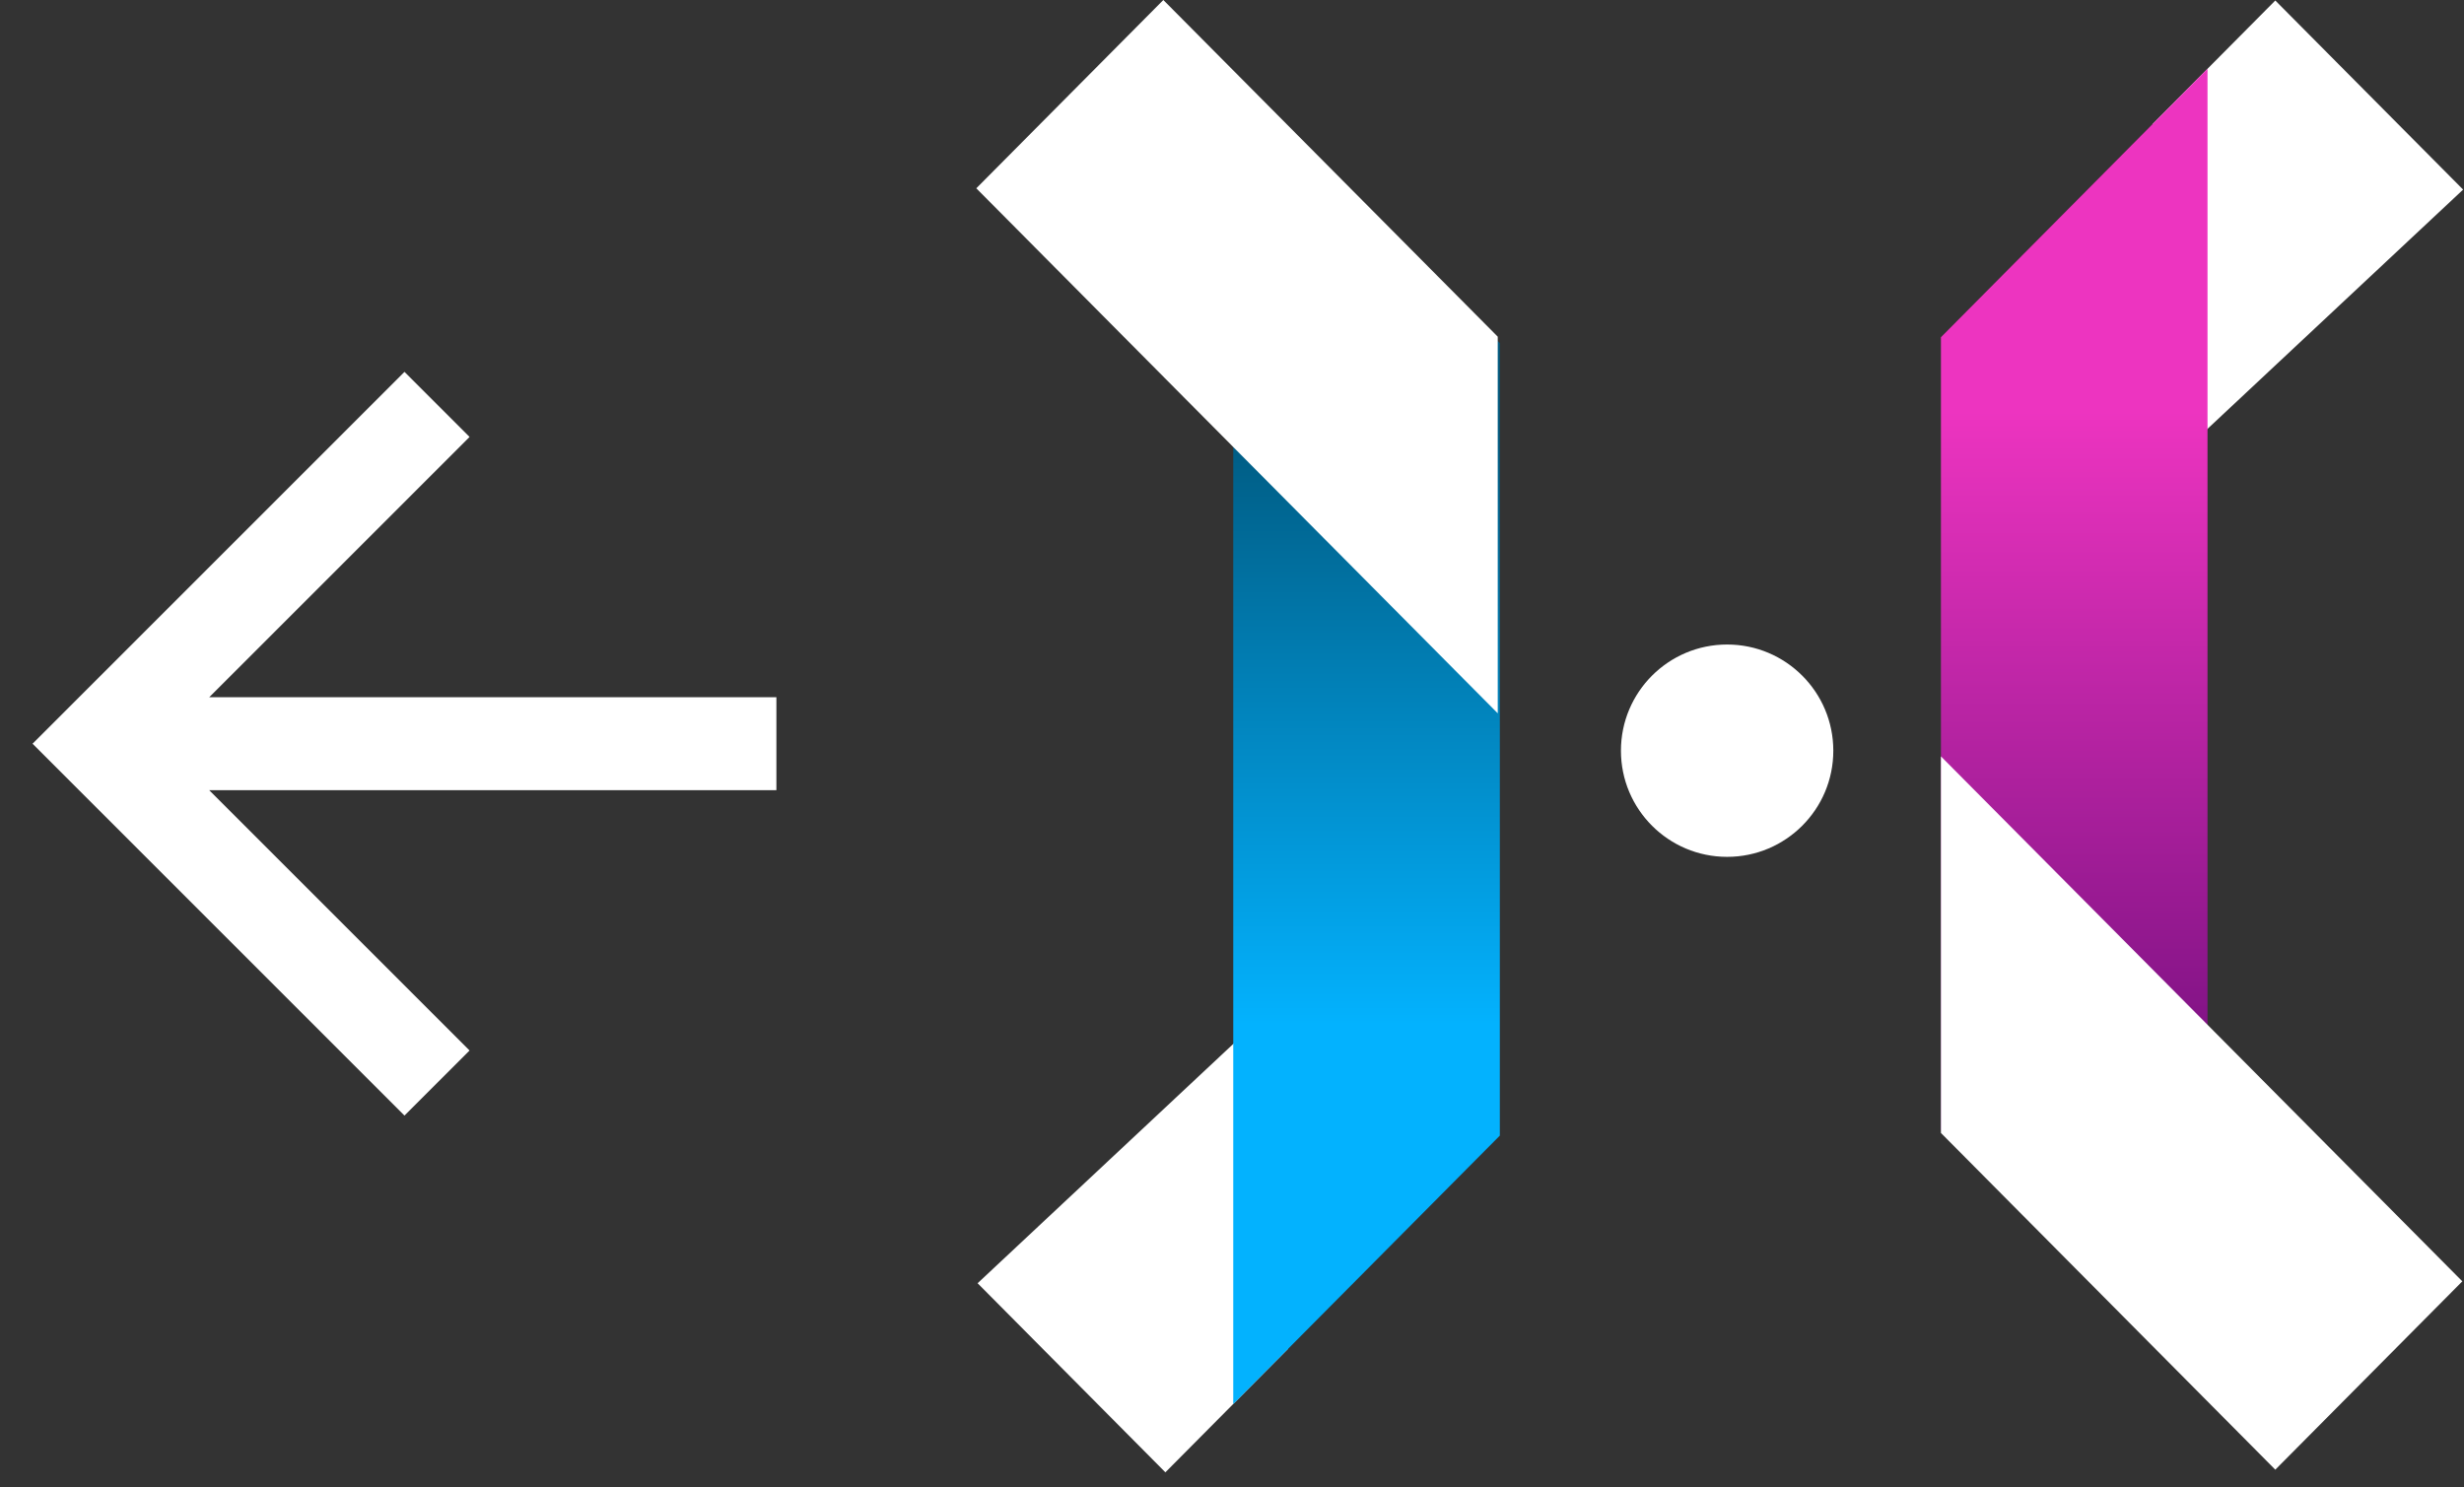
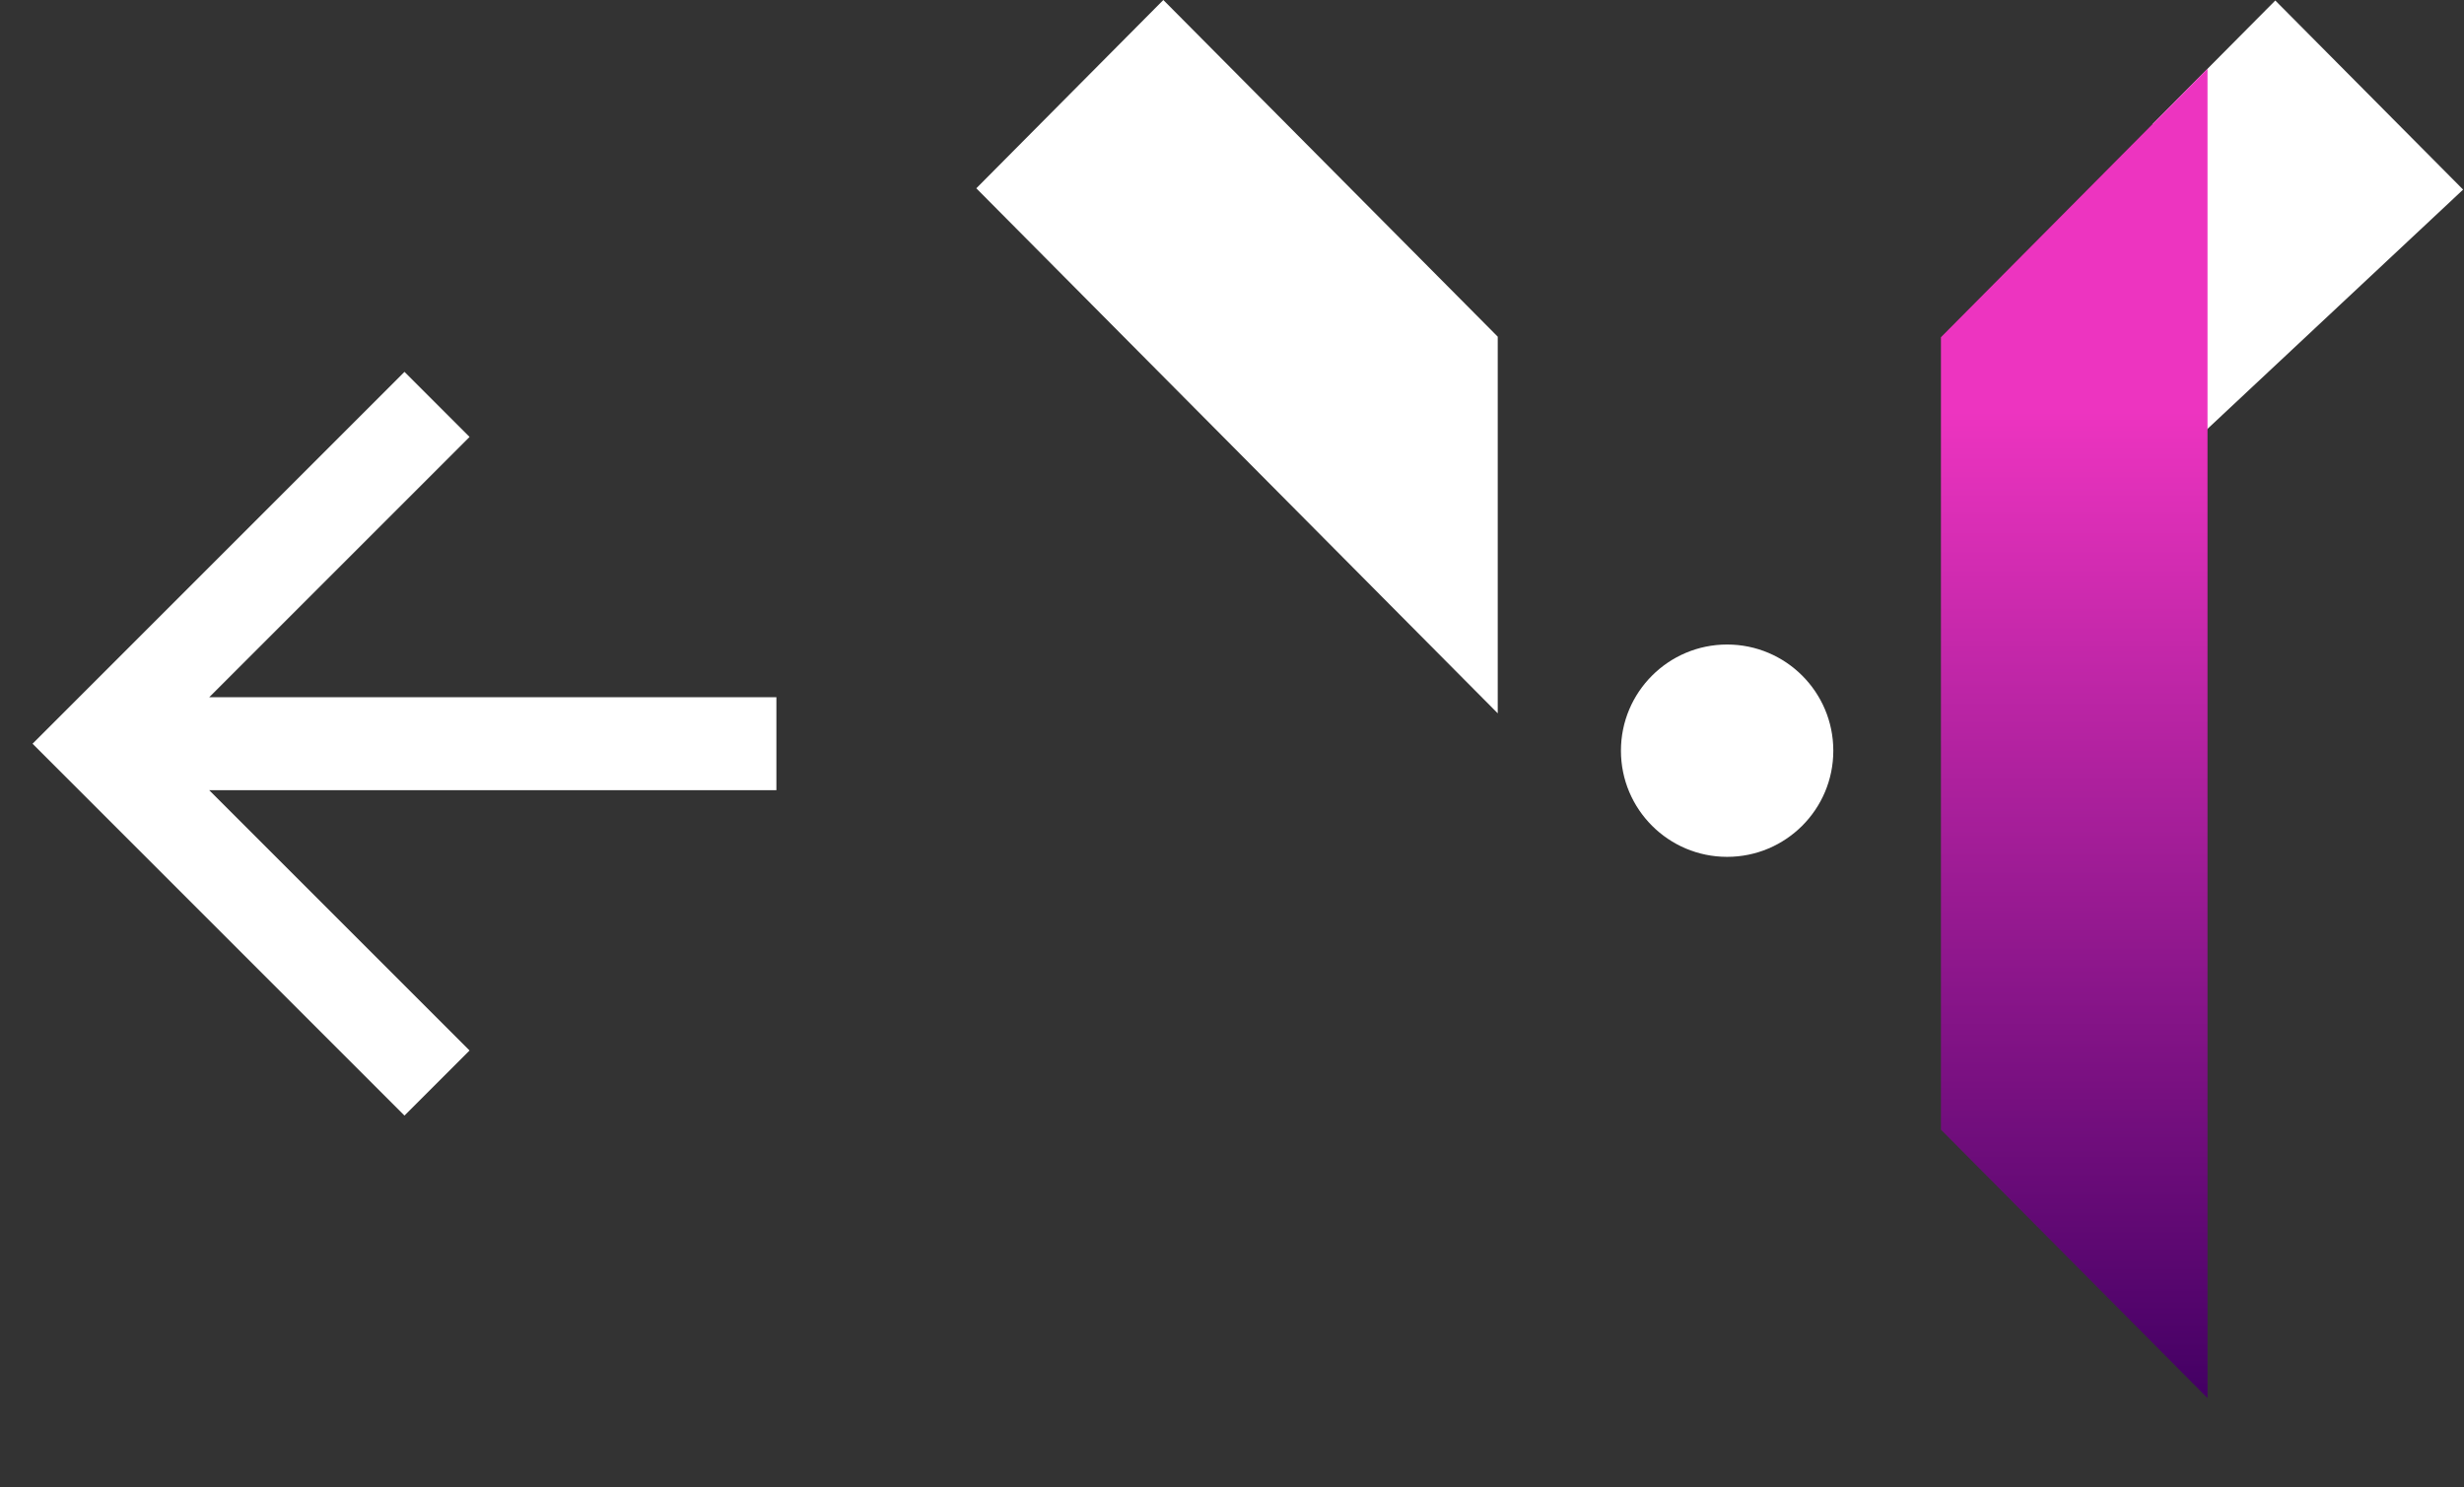
<svg xmlns="http://www.w3.org/2000/svg" width="53px" height="32px" viewBox="0 0 53 32" version="1.1">
  <rect x="0" y="0" width="53" height="32" fill="#333333" stroke="none" />
  <title>logo_min</title>
  <desc>Created with Sketch.</desc>
  <defs>
    <linearGradient x1="100%" y1="73.319%" x2="100%" y2="28.347%" id="linearGradient-1">
      <stop stop-color="#005B82" offset="0%" />
      <stop stop-color="#03B2FE" offset="100%" />
    </linearGradient>
    <linearGradient x1="100%" y1="100%" x2="100%" y2="25.514%" id="linearGradient-2">
      <stop stop-color="#440064" offset="0%" />
      <stop stop-color="#ED34C0" offset="100%" />
    </linearGradient>
  </defs>
  <g id="Page-1" stroke="none" stroke-width="1" fill="none" fill-rule="evenodd">
    <g id="logo_min" fill-rule="nonzero">
      <g id="Material/Icons-white/arrow-back" transform="translate(0, 8)" fill="#FFFFFF">
        <polygon id="Shape" points="16.7 7 4.5 7 10.1 1.4 8.7 0 0.7 8 8.7 16 10.1 14.6 4.5 9 16.7 9" />
      </g>
      <g id="Group-3" transform="translate(21, 0)">
        <circle id="Oval-5" fill="#FFFFFF" cx="16.15" cy="16.15" r="2.284" />
        <g id="Group-2">
-           <polygon id="Fill-5" fill="#FFFFFF" transform="translate(5.511, 24.508) rotate(180) translate(-5.511, -24.508) " points="6.955 17.341 10.994 21.409 0.029 31.675 4.324 19.991" />
-           <polygon id="Fill-6" fill="url(#linearGradient-1)" transform="translate(8.394, 15.907) rotate(180) translate(-8.394, -15.907) " points="5.527 24.431 5.527 7.383 11.261 1.608 11.261 30.206" />
          <polygon id="Fill-7" fill="#FFFFFF" transform="translate(5.608, 7.673) rotate(180) translate(-5.608, -7.673) " points="0 8.103 0 0 11.216 11.295 7.193 15.346" />
        </g>
        <g id="Group" transform="translate(20.267, 0)">
          <polygon id="Fill-5" fill="#FFFFFF" points="7.674 0.011 11.714 4.079 0.748 14.345 5.043 2.661" />
          <polygon id="Fill-6" fill="url(#linearGradient-2)" points="0.482 24.303 0.482 7.255 6.216 1.48 6.216 30.078" />
-           <polygon id="Fill-7" fill="#FFFFFF" points="0.482 24.374 0.482 16.272 11.697 27.566 7.674 31.618" />
        </g>
      </g>
    </g>
  </g>
</svg>